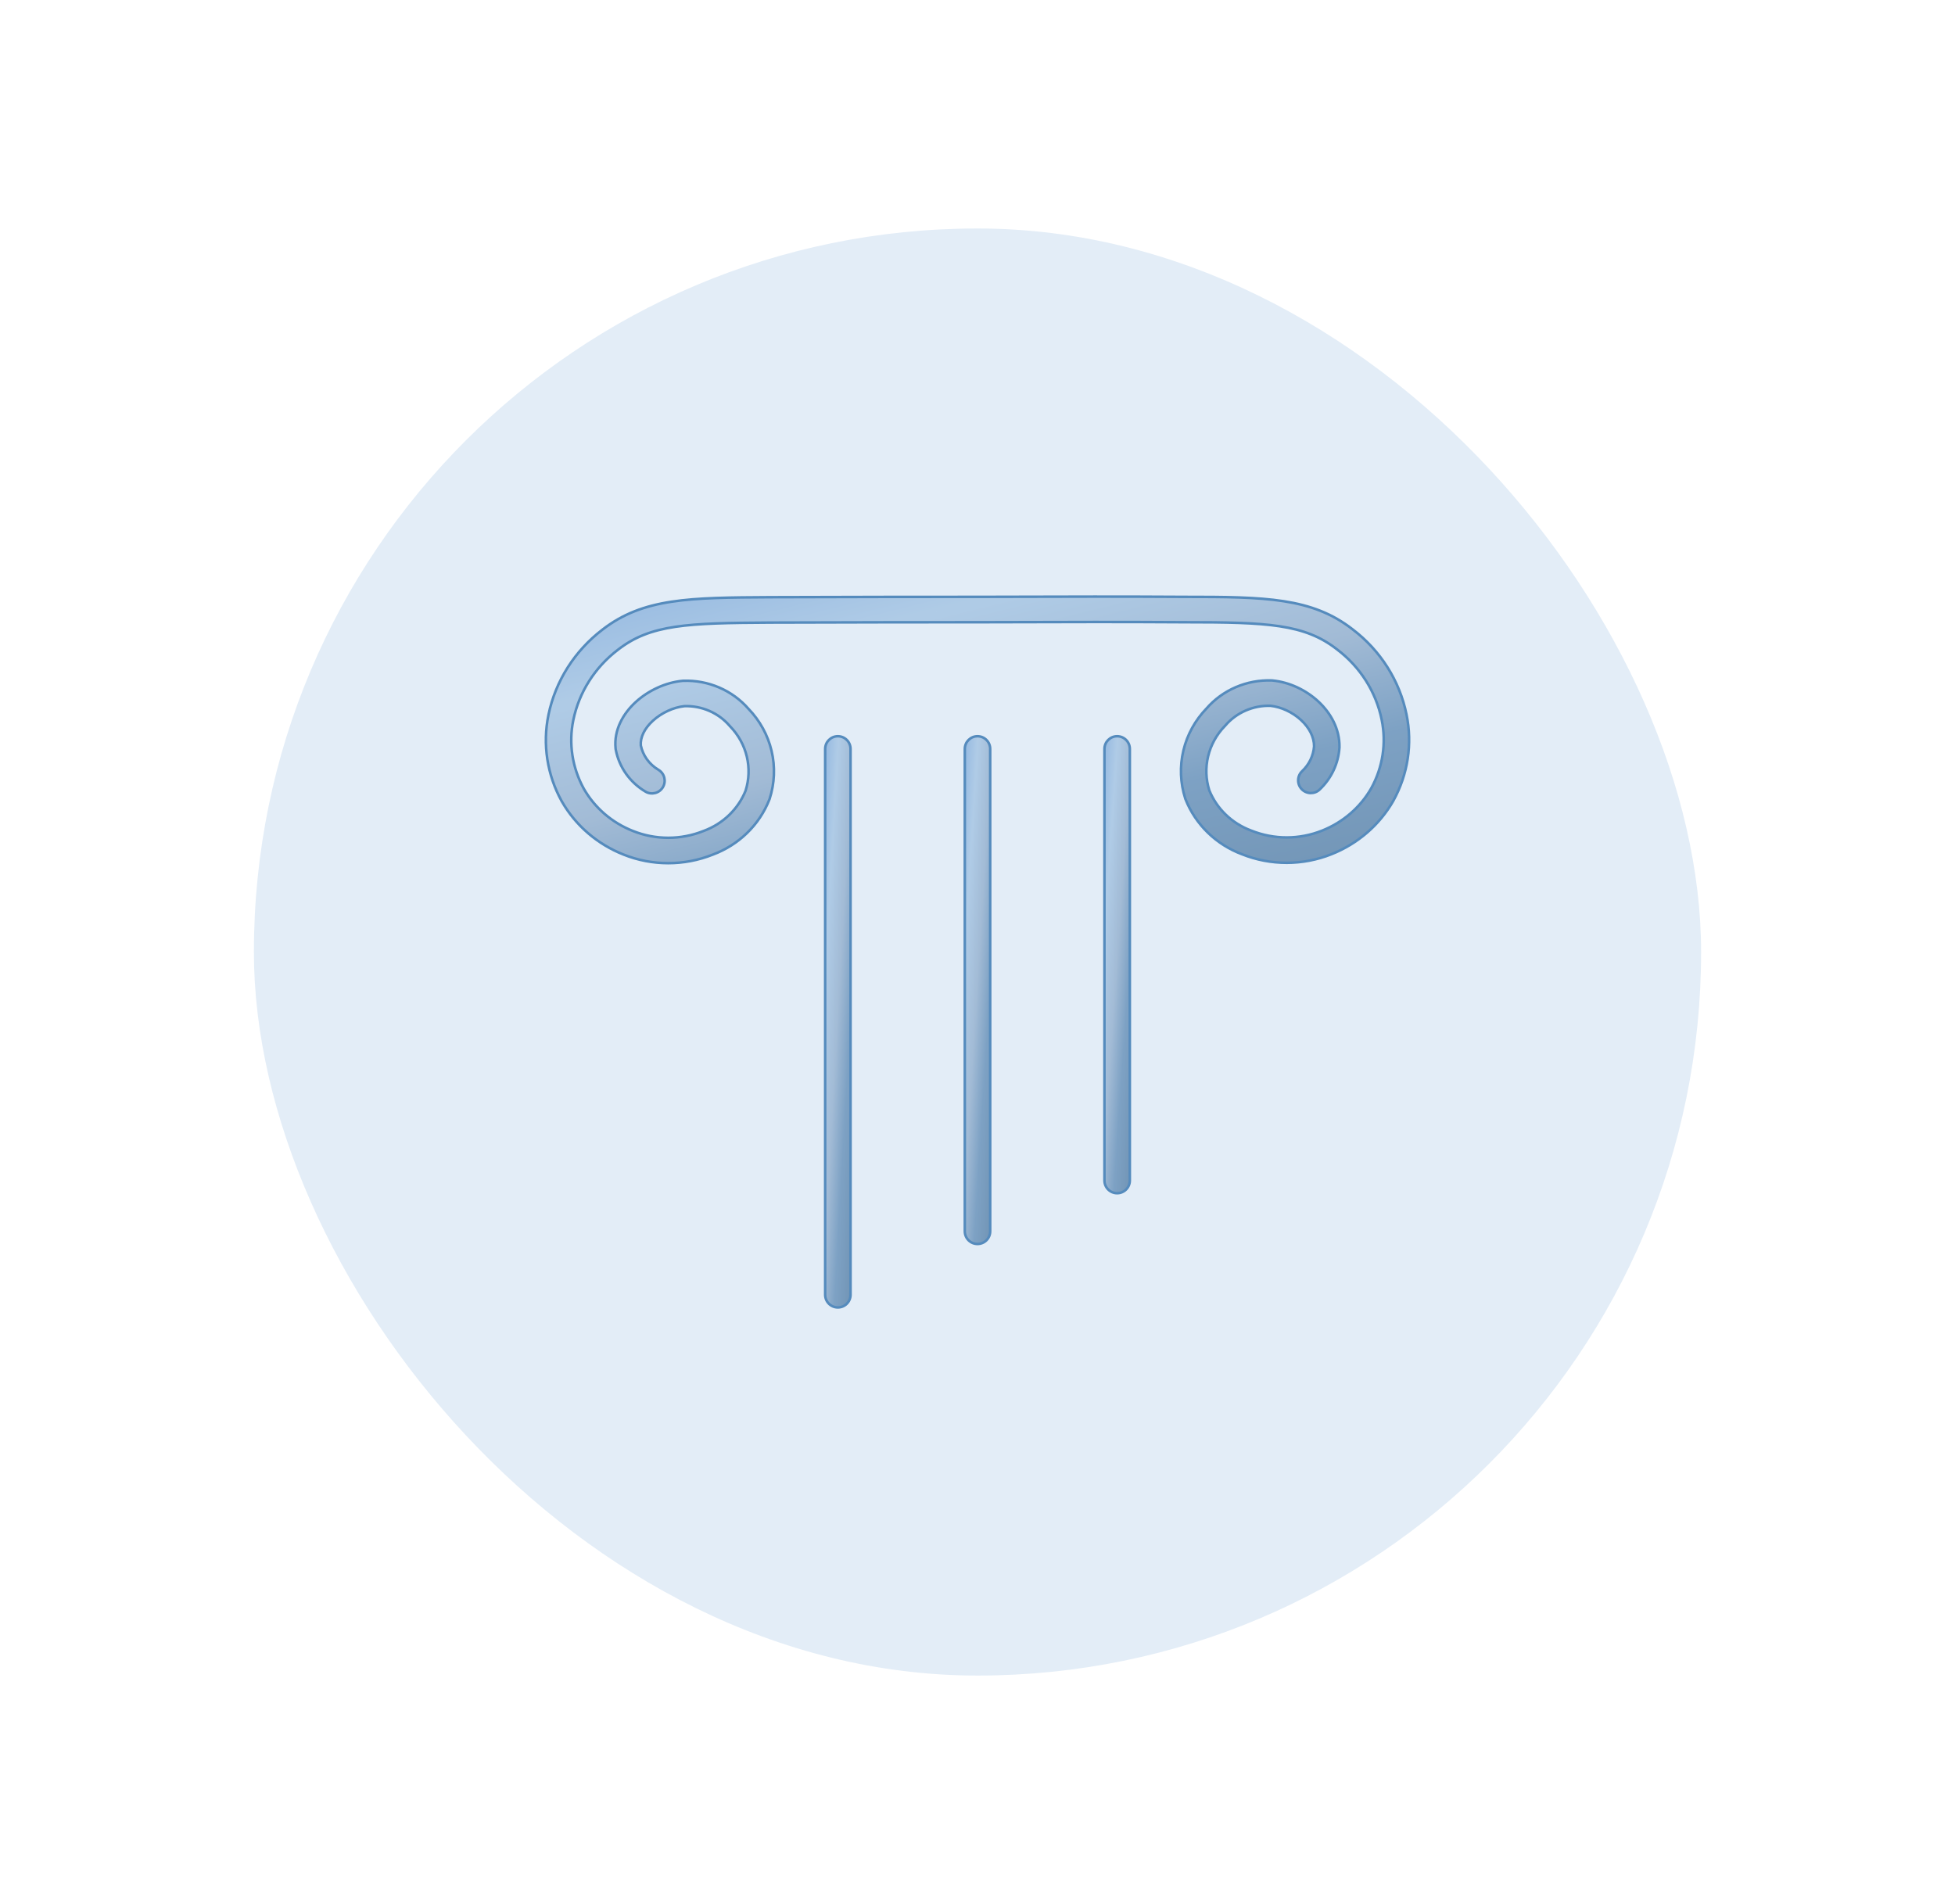
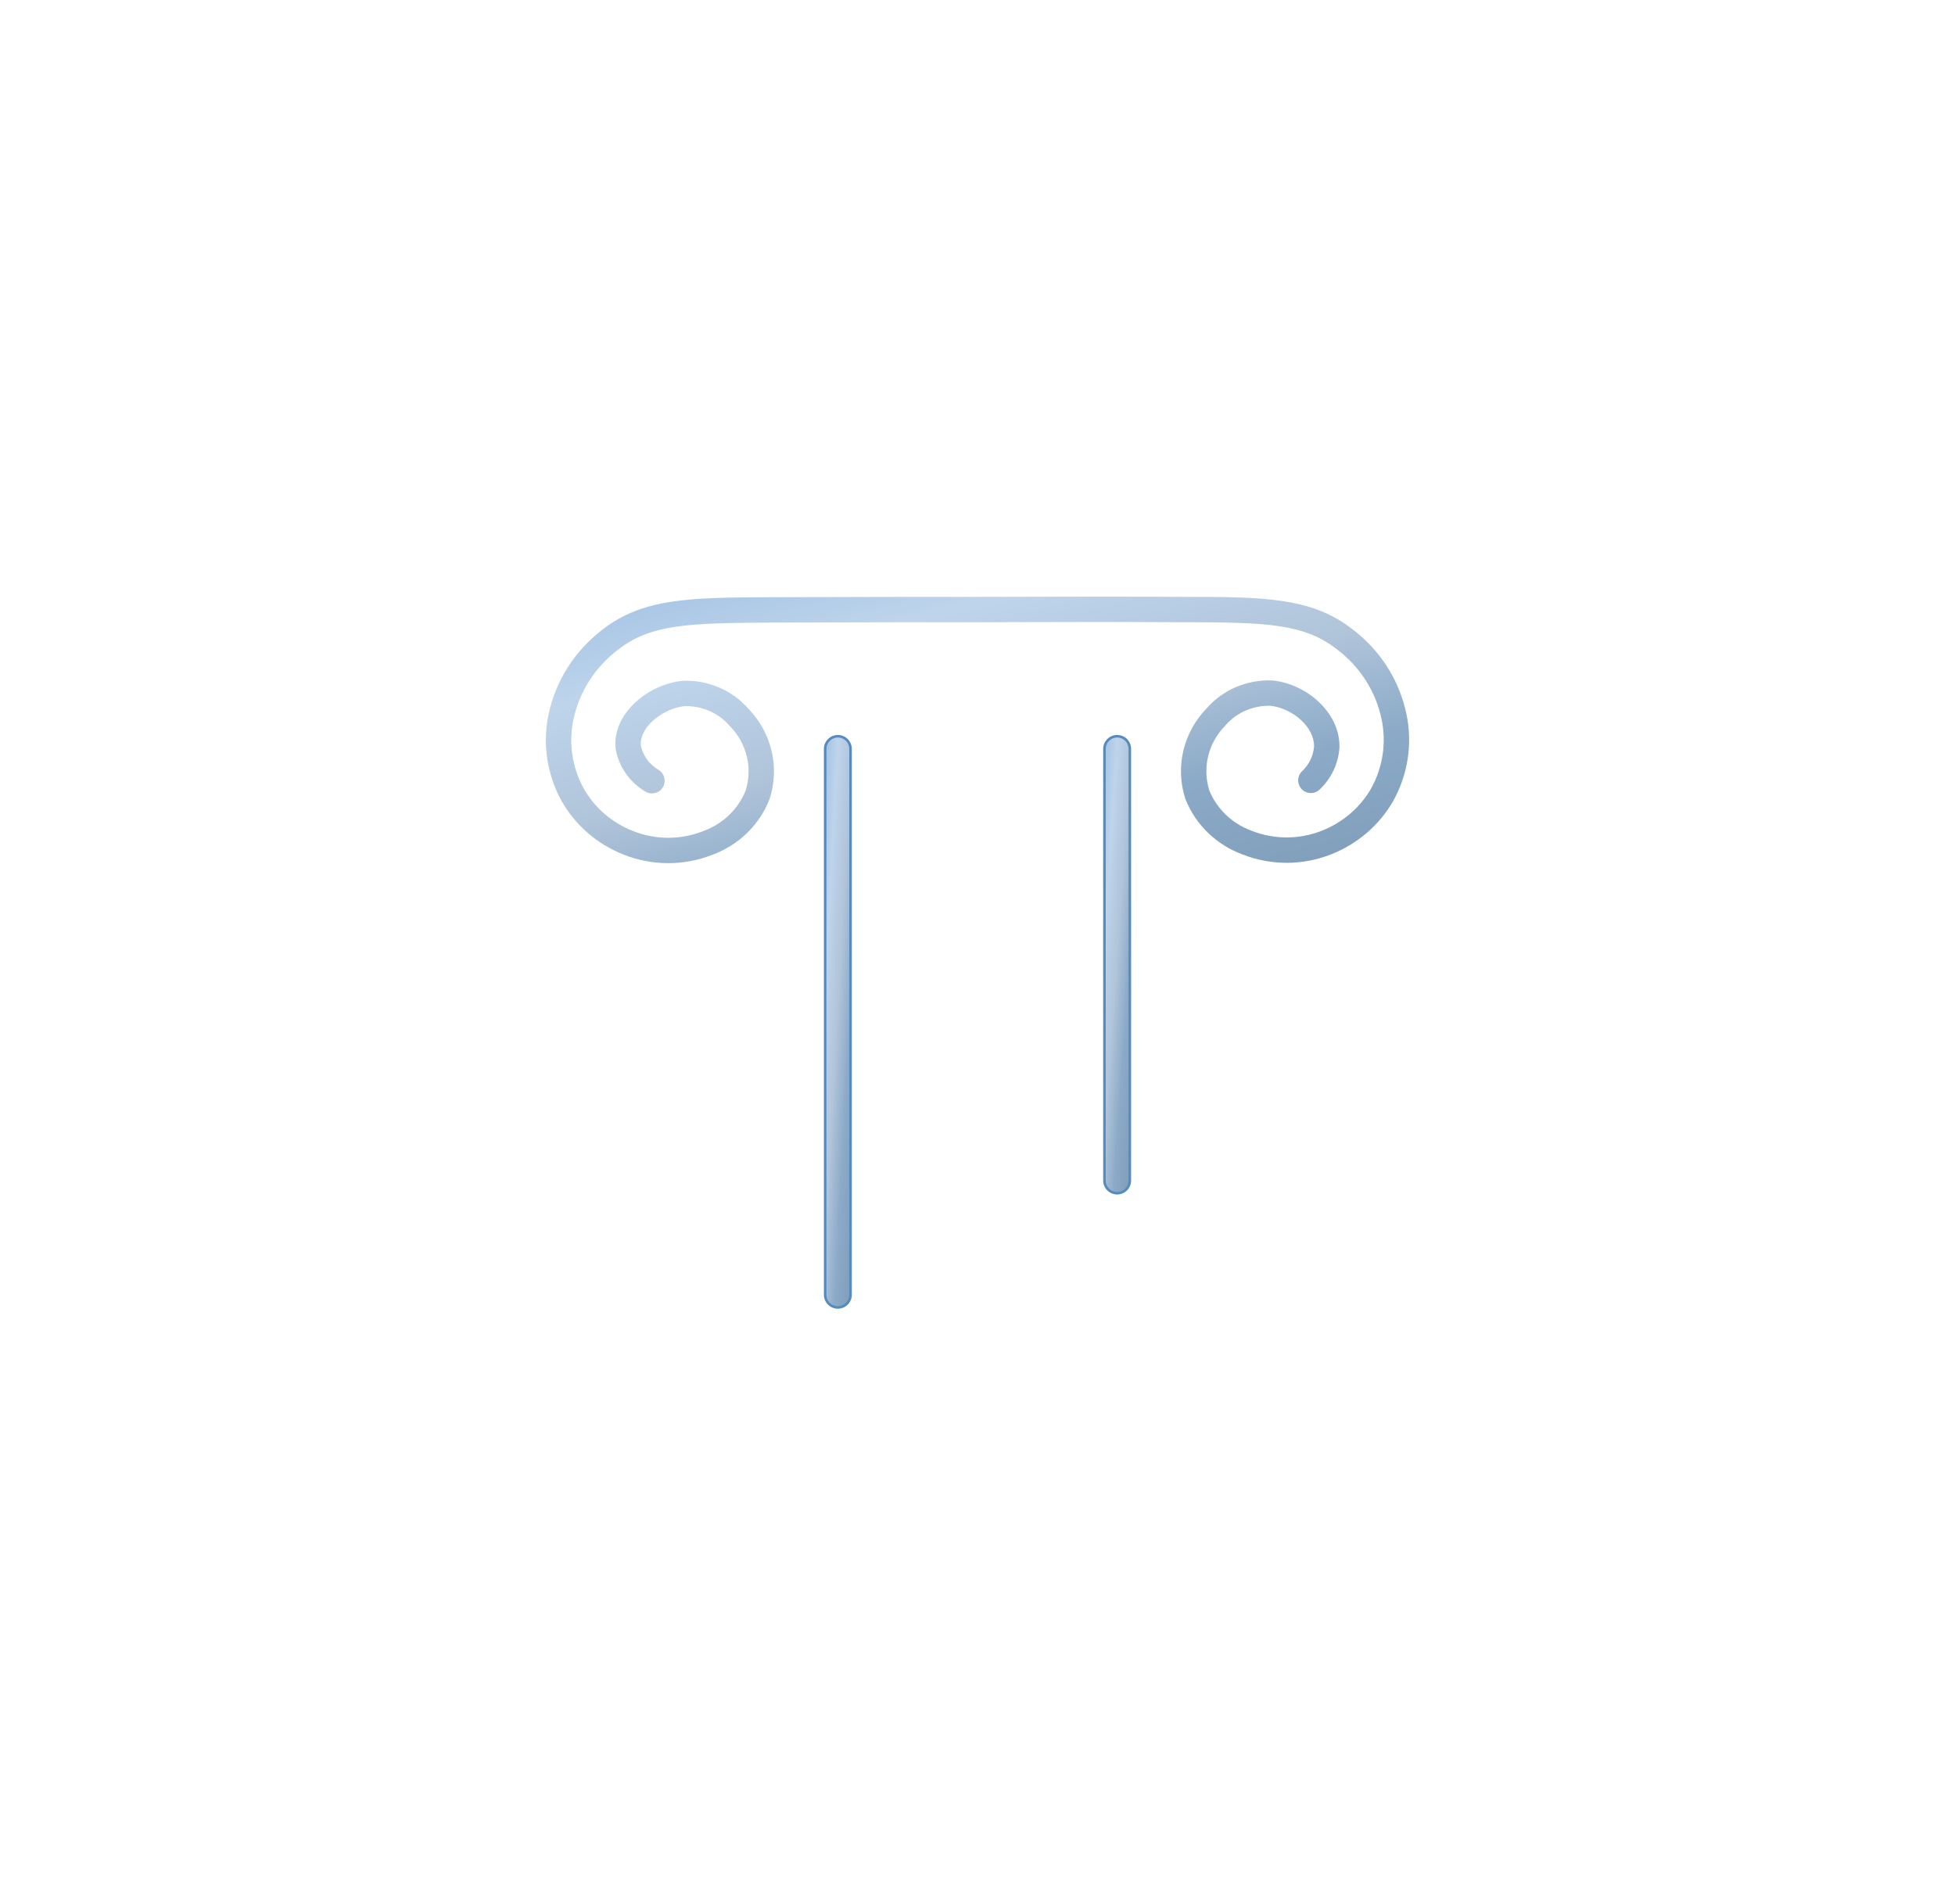
<svg xmlns="http://www.w3.org/2000/svg" width="154" height="150" viewBox="0 0 154 150" fill="none">
  <g filter="url(#filter0_dd)">
-     <rect x="20" y="18" width="114" height="114" rx="57" fill="#E3EDF7" />
+     </g>
+   <g filter="url(#filter1_ii)">
+     <path fill-rule="evenodd" clip-rule="evenodd" d="M80.493 49.012C79.155 49.016 77.981 49.02 76.986 49.02C73.488 49.02 67.878 49.02 60.687 49.047C54.139 49.084 51.247 49.187 48.679 51.185L48.671 51.191C46.856 52.576 45.615 54.537 45.163 56.719C44.782 58.563 45.074 60.478 45.991 62.14C46.845 63.637 48.206 64.812 49.854 65.462L49.859 65.464C51.638 66.178 53.639 66.178 55.418 65.464L55.431 65.46L55.443 65.455C56.198 65.175 56.881 64.744 57.449 64.194C58.009 63.65 58.445 63.002 58.731 62.291C59.007 61.422 59.041 60.499 58.831 59.613C58.619 58.717 58.163 57.889 57.506 57.215L57.485 57.193L57.465 57.17C57.034 56.67 56.488 56.269 55.868 56.001C55.257 55.737 54.592 55.61 53.922 55.629C53.046 55.722 52.114 56.154 51.43 56.779C50.747 57.403 50.43 58.101 50.478 58.724C50.557 59.108 50.716 59.474 50.947 59.801C51.187 60.139 51.5 60.427 51.866 60.644C52.342 60.925 52.499 61.538 52.218 62.014C51.937 62.489 51.324 62.647 50.848 62.365C50.243 62.008 49.72 61.528 49.315 60.957C48.911 60.386 48.633 59.737 48.504 59.051L48.496 59.01L48.492 58.968C48.341 57.496 49.096 56.203 50.08 55.303C51.07 54.398 52.415 53.767 53.757 53.636L53.788 53.633L53.819 53.632C54.795 53.597 55.767 53.779 56.661 54.165C57.545 54.547 58.332 55.119 58.96 55.841C59.854 56.766 60.483 57.908 60.777 59.151C61.075 60.404 61.021 61.712 60.624 62.938L60.614 62.967L60.602 62.996C60.212 63.986 59.611 64.883 58.841 65.63C58.075 66.373 57.158 66.95 56.151 67.325C53.898 68.226 51.369 68.225 49.117 67.322C47.053 66.506 45.333 65.027 44.25 63.124L44.243 63.113L44.243 63.113C43.095 61.035 42.726 58.631 43.204 56.315L43.204 56.314C43.756 53.652 45.266 51.275 47.455 49.604C50.666 47.108 54.34 47.083 60.677 47.047L60.679 47.047C67.874 47.02 73.487 47.02 76.986 47.02C77.972 47.02 79.141 47.016 80.475 47.012C83.805 47.002 88.169 46.988 93.32 47.02C99.675 47.02 103.343 47.081 106.544 49.576C108.74 51.242 110.252 53.623 110.795 56.289C111.275 58.605 110.906 61.009 109.755 63.086L109.749 63.098L109.749 63.098C108.662 64.998 106.943 66.476 104.883 67.294C102.626 68.197 100.095 68.198 97.838 67.298C96.832 66.921 95.916 66.343 95.15 65.6C94.382 64.855 93.78 63.959 93.388 62.971L93.375 62.94L93.365 62.908C92.971 61.681 92.921 60.374 93.22 59.122C93.516 57.88 94.145 56.739 95.039 55.814C95.667 55.092 96.454 54.52 97.338 54.138C98.232 53.752 99.204 53.57 100.18 53.604L100.211 53.605L100.243 53.609C101.574 53.74 102.876 54.36 103.846 55.26C104.817 56.159 105.537 57.42 105.512 58.856L105.512 58.88L105.51 58.905C105.427 60.161 104.866 61.336 103.945 62.205C103.544 62.584 102.911 62.565 102.532 62.164C102.153 61.762 102.171 61.129 102.573 60.75C103.127 60.227 103.458 59.532 103.513 58.797C103.517 58.083 103.153 57.344 102.487 56.727C101.822 56.111 100.935 55.695 100.077 55.602C99.407 55.583 98.742 55.71 98.131 55.974C97.511 56.242 96.965 56.642 96.534 57.143L96.514 57.166L96.493 57.188C95.836 57.862 95.379 58.69 95.165 59.586C94.954 60.472 94.986 61.395 95.259 62.264C95.546 62.974 95.983 63.622 96.543 64.165C97.111 64.716 97.794 65.147 98.549 65.428L98.56 65.433L98.571 65.437C100.354 66.151 102.358 66.151 104.141 65.437L104.144 65.436C105.79 64.782 107.152 63.607 108.009 62.111C108.927 60.451 109.218 58.536 108.837 56.693L108.836 56.69C108.391 54.507 107.15 52.545 105.33 51.166L105.324 51.161L105.319 51.157C102.76 49.159 99.863 49.02 93.317 49.02L93.31 49.02C88.169 48.988 83.823 49.002 80.493 49.012Z" fill="url(#paint0_linear)" fill-opacity="0.5" />
  </g>
-   <g filter="url(#filter1_ii)">
-     <path fill-rule="evenodd" clip-rule="evenodd" d="M80.493 49.012C79.155 49.016 77.981 49.02 76.986 49.02C73.488 49.02 67.878 49.02 60.687 49.047C54.139 49.084 51.247 49.187 48.679 51.185L48.671 51.191L48.671 51.191C46.856 52.576 45.615 54.537 45.163 56.719C44.782 58.563 45.074 60.478 45.991 62.14C46.845 63.637 48.206 64.812 49.854 65.462L49.859 65.464C51.638 66.178 53.639 66.178 55.418 65.464L55.431 65.46L55.443 65.455C56.198 65.175 56.881 64.744 57.449 64.194C58.009 63.65 58.445 63.002 58.731 62.291C59.007 61.422 59.041 60.499 58.831 59.613C58.619 58.717 58.163 57.889 57.506 57.215L57.485 57.193L57.465 57.17C57.034 56.67 56.488 56.269 55.868 56.001C55.257 55.737 54.592 55.61 53.922 55.629C53.046 55.722 52.114 56.154 51.43 56.779C50.747 57.403 50.43 58.101 50.478 58.724C50.557 59.108 50.716 59.474 50.947 59.801C51.187 60.139 51.5 60.427 51.866 60.644C52.342 60.925 52.499 61.538 52.218 62.014C51.937 62.489 51.324 62.647 50.848 62.365C50.243 62.008 49.72 61.528 49.315 60.957C48.911 60.386 48.633 59.737 48.504 59.051L48.496 59.01L48.492 58.968C48.341 57.496 49.096 56.203 50.08 55.303C51.07 54.398 52.415 53.767 53.757 53.636L53.788 53.633L53.819 53.632C54.795 53.597 55.767 53.779 56.661 54.165C57.545 54.547 58.332 55.119 58.96 55.841C59.854 56.766 60.483 57.908 60.777 59.151C61.075 60.404 61.021 61.712 60.624 62.938L60.614 62.967L60.602 62.996C60.212 63.986 59.611 64.883 58.841 65.63C58.075 66.373 57.158 66.95 56.151 67.325C53.898 68.226 51.369 68.225 49.117 67.322C47.053 66.506 45.333 65.027 44.25 63.124L44.243 63.113L44.243 63.113C43.095 61.035 42.726 58.631 43.204 56.315L43.204 56.314C43.756 53.652 45.266 51.275 47.455 49.604C50.666 47.108 54.34 47.083 60.677 47.047L60.679 47.047C67.874 47.02 73.487 47.02 76.986 47.02C77.972 47.02 79.141 47.016 80.475 47.012C83.805 47.002 88.169 46.988 93.32 47.02C99.675 47.02 103.343 47.081 106.544 49.576C108.74 51.242 110.252 53.623 110.795 56.289C111.275 58.605 110.906 61.009 109.755 63.086L109.749 63.098L109.749 63.098C108.662 64.998 106.943 66.476 104.883 67.294C102.626 68.197 100.095 68.198 97.838 67.298C96.832 66.921 95.916 66.343 95.15 65.6C94.382 64.855 93.78 63.959 93.388 62.971L93.375 62.94L93.365 62.908C92.971 61.681 92.921 60.374 93.22 59.122C93.516 57.88 94.145 56.739 95.039 55.814C95.667 55.092 96.454 54.52 97.338 54.138C98.232 53.752 99.204 53.57 100.18 53.604L100.211 53.605L100.243 53.609C101.574 53.74 102.876 54.36 103.846 55.26C104.817 56.159 105.537 57.42 105.512 58.856L105.512 58.88L105.51 58.905C105.427 60.161 104.866 61.336 103.945 62.205C103.544 62.584 102.911 62.565 102.532 62.164C102.153 61.762 102.171 61.129 102.573 60.75C103.127 60.227 103.458 59.532 103.513 58.797C103.517 58.083 103.153 57.344 102.487 56.727C101.822 56.111 100.935 55.695 100.077 55.602C99.407 55.583 98.742 55.71 98.131 55.974C97.511 56.242 96.965 56.642 96.534 57.143L96.514 57.166L96.493 57.188C95.836 57.862 95.379 58.69 95.165 59.586C94.954 60.472 94.986 61.395 95.259 62.264C95.546 62.974 95.983 63.622 96.543 64.165C97.111 64.716 97.794 65.147 98.549 65.428L98.56 65.433L98.571 65.437C100.354 66.151 102.358 66.151 104.141 65.437L104.144 65.436C105.79 64.782 107.152 63.607 108.009 62.111C108.927 60.451 109.218 58.536 108.837 56.693L108.836 56.69C108.391 54.507 107.15 52.545 105.33 51.166L105.324 51.161L105.319 51.157C102.76 49.159 99.863 49.02 93.317 49.02L93.31 49.02C88.169 48.988 83.823 49.002 80.493 49.012Z" fill="url(#paint0_linear)" fill-opacity="0.5" />
-   </g>
-   <path fill-rule="evenodd" clip-rule="evenodd" d="M80.493 49.012C79.155 49.016 77.981 49.02 76.986 49.02C73.488 49.02 67.878 49.02 60.687 49.047C54.139 49.084 51.247 49.187 48.679 51.185L48.671 51.191L48.671 51.191C46.856 52.576 45.615 54.537 45.163 56.719C44.782 58.563 45.074 60.478 45.991 62.14C46.845 63.637 48.206 64.812 49.854 65.462L49.859 65.464C51.638 66.178 53.639 66.178 55.418 65.464L55.431 65.46L55.443 65.455C56.198 65.175 56.881 64.744 57.449 64.194C58.009 63.65 58.445 63.002 58.731 62.291C59.007 61.422 59.041 60.499 58.831 59.613C58.619 58.717 58.163 57.889 57.506 57.215L57.485 57.193L57.465 57.17C57.034 56.67 56.488 56.269 55.868 56.001C55.257 55.737 54.592 55.61 53.922 55.629C53.046 55.722 52.114 56.154 51.43 56.779C50.747 57.403 50.43 58.101 50.478 58.724C50.557 59.108 50.716 59.474 50.947 59.801C51.187 60.139 51.5 60.427 51.866 60.644C52.342 60.925 52.499 61.538 52.218 62.014C51.937 62.489 51.324 62.647 50.848 62.365C50.243 62.008 49.72 61.528 49.315 60.957C48.911 60.386 48.633 59.737 48.504 59.051L48.496 59.01L48.492 58.968C48.341 57.496 49.096 56.203 50.08 55.303C51.07 54.398 52.415 53.767 53.757 53.636L53.788 53.633L53.819 53.632C54.795 53.597 55.767 53.779 56.661 54.165C57.545 54.547 58.332 55.119 58.96 55.841C59.854 56.766 60.483 57.908 60.777 59.151C61.075 60.404 61.021 61.712 60.624 62.938L60.614 62.967L60.602 62.996C60.212 63.986 59.611 64.883 58.841 65.63C58.075 66.373 57.158 66.95 56.151 67.325C53.898 68.226 51.369 68.225 49.117 67.322C47.053 66.506 45.333 65.027 44.25 63.124L44.243 63.113L44.243 63.113C43.095 61.035 42.726 58.631 43.204 56.315L43.204 56.314C43.756 53.652 45.266 51.275 47.455 49.604C50.666 47.108 54.34 47.083 60.677 47.047L60.679 47.047C67.874 47.02 73.487 47.02 76.986 47.02C77.972 47.02 79.141 47.016 80.475 47.012C83.805 47.002 88.169 46.988 93.32 47.02C99.675 47.02 103.343 47.081 106.544 49.576C108.74 51.242 110.252 53.623 110.795 56.289C111.275 58.605 110.906 61.009 109.755 63.086L109.749 63.098L109.749 63.098C108.662 64.998 106.943 66.476 104.883 67.294C102.626 68.197 100.095 68.198 97.838 67.298C96.832 66.921 95.916 66.343 95.15 65.6C94.382 64.855 93.78 63.959 93.388 62.971L93.375 62.94L93.365 62.908C92.971 61.681 92.921 60.374 93.22 59.122C93.516 57.88 94.145 56.739 95.039 55.814C95.667 55.092 96.454 54.52 97.338 54.138C98.232 53.752 99.204 53.57 100.18 53.604L100.211 53.605L100.243 53.609C101.574 53.74 102.876 54.36 103.846 55.26C104.817 56.159 105.537 57.42 105.512 58.856L105.512 58.88L105.51 58.905C105.427 60.161 104.866 61.336 103.945 62.205C103.544 62.584 102.911 62.565 102.532 62.164C102.153 61.762 102.171 61.129 102.573 60.75C103.127 60.227 103.458 59.532 103.513 58.797C103.517 58.083 103.153 57.344 102.487 56.727C101.822 56.111 100.935 55.695 100.077 55.602C99.407 55.583 98.742 55.71 98.131 55.974C97.511 56.242 96.965 56.642 96.534 57.143L96.514 57.166L96.493 57.188C95.836 57.862 95.379 58.69 95.165 59.586C94.954 60.472 94.986 61.395 95.259 62.264C95.546 62.974 95.983 63.622 96.543 64.165C97.111 64.716 97.794 65.147 98.549 65.428L98.56 65.433L98.571 65.437C100.354 66.151 102.358 66.151 104.141 65.437L104.144 65.436C105.79 64.782 107.152 63.607 108.009 62.111C108.927 60.451 109.218 58.536 108.837 56.693L108.836 56.69C108.391 54.507 107.15 52.545 105.33 51.166L105.324 51.161L105.319 51.157C102.76 49.159 99.863 49.02 93.317 49.02L93.31 49.02C88.169 48.988 83.823 49.002 80.493 49.012Z" stroke="#558BBD" stroke-width="0.2" stroke-miterlimit="10" stroke-linecap="round" />
  <g filter="url(#filter2_ii)">
    <path fill-rule="evenodd" clip-rule="evenodd" d="M66 58C66.552 58 67 58.448 67 59V102C67 102.552 66.552 103 66 103C65.448 103 65 102.552 65 102V59C65 58.448 65.448 58 66 58Z" fill="url(#paint1_linear)" fill-opacity="0.5" />
  </g>
  <path fill-rule="evenodd" clip-rule="evenodd" d="M66 58C66.552 58 67 58.448 67 59V102C67 102.552 66.552 103 66 103C65.448 103 65 102.552 65 102V59C65 58.448 65.448 58 66 58Z" stroke="#558BBD" stroke-width="0.2" stroke-miterlimit="10" stroke-linecap="round" />
  <g filter="url(#filter3_ii)">
-     <path fill-rule="evenodd" clip-rule="evenodd" d="M77 58C77.552 58 78 58.448 78 59V97C78 97.552 77.552 98 77 98C76.448 98 76 97.552 76 97V59C76 58.448 76.448 58 77 58Z" fill="url(#paint2_linear)" fill-opacity="0.5" />
-   </g>
-   <path fill-rule="evenodd" clip-rule="evenodd" d="M77 58C77.552 58 78 58.448 78 59V97C78 97.552 77.552 98 77 98C76.448 98 76 97.552 76 97V59C76 58.448 76.448 58 77 58Z" stroke="#558BBD" stroke-width="0.2" stroke-miterlimit="10" stroke-linecap="round" />
+     </g>
  <g filter="url(#filter4_ii)">
    <path fill-rule="evenodd" clip-rule="evenodd" d="M88 58C88.552 58 89 58.448 89 59V93C89 93.552 88.552 94 88 94C87.448 94 87 93.552 87 93V59C87 58.448 87.448 58 88 58Z" fill="url(#paint3_linear)" fill-opacity="0.5" />
  </g>
  <path fill-rule="evenodd" clip-rule="evenodd" d="M88 58C88.552 58 89 58.448 89 59V93C89 93.552 88.552 94 88 94C87.448 94 87 93.552 87 93V59C87 58.448 87.448 58 88 58Z" stroke="#558BBD" stroke-width="0.2" stroke-miterlimit="10" stroke-linecap="round" />
  <defs>
    <filter id="filter0_dd" x="0" y="0" width="154" height="150" filterUnits="userSpaceOnUse" color-interpolation-filters="sRGB">
      <feFlood flood-opacity="0" result="BackgroundImageFix" />
      <feColorMatrix in="SourceAlpha" type="matrix" values="0 0 0 0 0 0 0 0 0 0 0 0 0 0 0 0 0 0 127 0" />
      <feOffset dx="4" dy="2" />
      <feGaussianBlur stdDeviation="8" />
      <feColorMatrix type="matrix" values="0 0 0 0 0.252 0 0 0 0 0.504 0 0 0 0 0.738 0 0 0 0.48 0" />
      <feBlend mode="normal" in2="BackgroundImageFix" result="effect1_dropShadow" />
      <feColorMatrix in="SourceAlpha" type="matrix" values="0 0 0 0 0 0 0 0 0 0 0 0 0 0 0 0 0 0 127 0" />
      <feOffset dx="-4" dy="-2" />
      <feGaussianBlur stdDeviation="8" />
      <feColorMatrix type="matrix" values="0 0 0 0 1 0 0 0 0 1 0 0 0 0 1 0 0 0 1 0" />
      <feBlend mode="normal" in2="effect1_dropShadow" result="effect2_dropShadow" />
      <feBlend mode="normal" in="SourceGraphic" in2="effect2_dropShadow" result="shape" />
    </filter>
    <filter id="filter1_ii" x="42.4" y="46.4" width="69.2" height="22.2" filterUnits="userSpaceOnUse" color-interpolation-filters="sRGB">
      <feFlood flood-opacity="0" result="BackgroundImageFix" />
      <feBlend mode="normal" in="SourceGraphic" in2="BackgroundImageFix" result="shape" />
      <feColorMatrix in="SourceAlpha" type="matrix" values="0 0 0 0 0 0 0 0 0 0 0 0 0 0 0 0 0 0 127 0" result="hardAlpha" />
      <feOffset dx="-0.5" dy="-0.5" />
      <feGaussianBlur stdDeviation="0.25" />
      <feComposite in2="hardAlpha" operator="arithmetic" k2="-1" k3="1" />
      <feColorMatrix type="matrix" values="0 0 0 0 0.767 0 0 0 0 0.878 0 0 0 0 0.979 0 0 0 1 0" />
      <feBlend mode="normal" in2="shape" result="effect1_innerShadow" />
      <feColorMatrix in="SourceAlpha" type="matrix" values="0 0 0 0 0 0 0 0 0 0 0 0 0 0 0 0 0 0 127 0" result="hardAlpha" />
      <feOffset dx="0.5" dy="0.5" />
      <feGaussianBlur stdDeviation="0.25" />
      <feComposite in2="hardAlpha" operator="arithmetic" k2="-1" k3="1" />
      <feColorMatrix type="matrix" values="0 0 0 0 0.129 0 0 0 0 0.267 0 0 0 0 0.408 0 0 0 0.4 0" />
      <feBlend mode="normal" in2="effect1_innerShadow" result="effect2_innerShadow" />
    </filter>
    <filter id="filter2_ii" x="64.4" y="57.4" width="3.2" height="46.2" filterUnits="userSpaceOnUse" color-interpolation-filters="sRGB">
      <feFlood flood-opacity="0" result="BackgroundImageFix" />
      <feBlend mode="normal" in="SourceGraphic" in2="BackgroundImageFix" result="shape" />
      <feColorMatrix in="SourceAlpha" type="matrix" values="0 0 0 0 0 0 0 0 0 0 0 0 0 0 0 0 0 0 127 0" result="hardAlpha" />
      <feOffset dx="-0.5" dy="-0.5" />
      <feGaussianBlur stdDeviation="0.25" />
      <feComposite in2="hardAlpha" operator="arithmetic" k2="-1" k3="1" />
      <feColorMatrix type="matrix" values="0 0 0 0 0.767 0 0 0 0 0.878 0 0 0 0 0.979 0 0 0 1 0" />
      <feBlend mode="normal" in2="shape" result="effect1_innerShadow" />
      <feColorMatrix in="SourceAlpha" type="matrix" values="0 0 0 0 0 0 0 0 0 0 0 0 0 0 0 0 0 0 127 0" result="hardAlpha" />
      <feOffset dx="0.5" dy="0.5" />
      <feGaussianBlur stdDeviation="0.25" />
      <feComposite in2="hardAlpha" operator="arithmetic" k2="-1" k3="1" />
      <feColorMatrix type="matrix" values="0 0 0 0 0.129 0 0 0 0 0.267 0 0 0 0 0.408 0 0 0 0.4 0" />
      <feBlend mode="normal" in2="effect1_innerShadow" result="effect2_innerShadow" />
    </filter>
    <filter id="filter3_ii" x="75.4" y="57.4" width="3.2" height="41.2" filterUnits="userSpaceOnUse" color-interpolation-filters="sRGB">
      <feFlood flood-opacity="0" result="BackgroundImageFix" />
      <feBlend mode="normal" in="SourceGraphic" in2="BackgroundImageFix" result="shape" />
      <feColorMatrix in="SourceAlpha" type="matrix" values="0 0 0 0 0 0 0 0 0 0 0 0 0 0 0 0 0 0 127 0" result="hardAlpha" />
      <feOffset dx="-0.5" dy="-0.5" />
      <feGaussianBlur stdDeviation="0.25" />
      <feComposite in2="hardAlpha" operator="arithmetic" k2="-1" k3="1" />
      <feColorMatrix type="matrix" values="0 0 0 0 0.767 0 0 0 0 0.878 0 0 0 0 0.979 0 0 0 1 0" />
      <feBlend mode="normal" in2="shape" result="effect1_innerShadow" />
      <feColorMatrix in="SourceAlpha" type="matrix" values="0 0 0 0 0 0 0 0 0 0 0 0 0 0 0 0 0 0 127 0" result="hardAlpha" />
      <feOffset dx="0.5" dy="0.5" />
      <feGaussianBlur stdDeviation="0.25" />
      <feComposite in2="hardAlpha" operator="arithmetic" k2="-1" k3="1" />
      <feColorMatrix type="matrix" values="0 0 0 0 0.129 0 0 0 0 0.267 0 0 0 0 0.408 0 0 0 0.4 0" />
      <feBlend mode="normal" in2="effect1_innerShadow" result="effect2_innerShadow" />
    </filter>
    <filter id="filter4_ii" x="86.4" y="57.4" width="3.2" height="37.2" filterUnits="userSpaceOnUse" color-interpolation-filters="sRGB">
      <feFlood flood-opacity="0" result="BackgroundImageFix" />
      <feBlend mode="normal" in="SourceGraphic" in2="BackgroundImageFix" result="shape" />
      <feColorMatrix in="SourceAlpha" type="matrix" values="0 0 0 0 0 0 0 0 0 0 0 0 0 0 0 0 0 0 127 0" result="hardAlpha" />
      <feOffset dx="-0.5" dy="-0.5" />
      <feGaussianBlur stdDeviation="0.25" />
      <feComposite in2="hardAlpha" operator="arithmetic" k2="-1" k3="1" />
      <feColorMatrix type="matrix" values="0 0 0 0 0.767 0 0 0 0 0.878 0 0 0 0 0.979 0 0 0 1 0" />
      <feBlend mode="normal" in2="shape" result="effect1_innerShadow" />
      <feColorMatrix in="SourceAlpha" type="matrix" values="0 0 0 0 0 0 0 0 0 0 0 0 0 0 0 0 0 0 127 0" result="hardAlpha" />
      <feOffset dx="0.5" dy="0.5" />
      <feGaussianBlur stdDeviation="0.25" />
      <feComposite in2="hardAlpha" operator="arithmetic" k2="-1" k3="1" />
      <feColorMatrix type="matrix" values="0 0 0 0 0.129 0 0 0 0 0.267 0 0 0 0 0.408 0 0 0 0.4 0" />
      <feBlend mode="normal" in2="effect1_innerShadow" result="effect2_innerShadow" />
    </filter>
    <linearGradient id="paint0_linear" x1="105.9" y1="68" x2="96.43" y2="29.669" gradientUnits="userSpaceOnUse">
      <stop stop-color="#044078" />
      <stop offset="0.234" stop-color="#195792" />
      <stop offset="0.443" stop-color="#628AB5" />
      <stop offset="0.682" stop-color="#7DABD7" />
      <stop offset="1" stop-color="#2D73C5" />
    </linearGradient>
    <linearGradient id="paint1_linear" x1="66.85" y1="103" x2="62.023" y2="102.732" gradientUnits="userSpaceOnUse">
      <stop stop-color="#044078" />
      <stop offset="0.234" stop-color="#195792" />
      <stop offset="0.443" stop-color="#628AB5" />
      <stop offset="0.682" stop-color="#7DABD7" />
      <stop offset="1" stop-color="#2D73C5" />
    </linearGradient>
    <linearGradient id="paint2_linear" x1="77.85" y1="98" x2="73.027" y2="97.699" gradientUnits="userSpaceOnUse">
      <stop stop-color="#044078" />
      <stop offset="0.234" stop-color="#195792" />
      <stop offset="0.443" stop-color="#628AB5" />
      <stop offset="0.682" stop-color="#7DABD7" />
      <stop offset="1" stop-color="#2D73C5" />
    </linearGradient>
    <linearGradient id="paint3_linear" x1="88.85" y1="94" x2="84.032" y2="93.665" gradientUnits="userSpaceOnUse">
      <stop stop-color="#044078" />
      <stop offset="0.234" stop-color="#195792" />
      <stop offset="0.443" stop-color="#628AB5" />
      <stop offset="0.682" stop-color="#7DABD7" />
      <stop offset="1" stop-color="#2D73C5" />
    </linearGradient>
  </defs>
</svg>